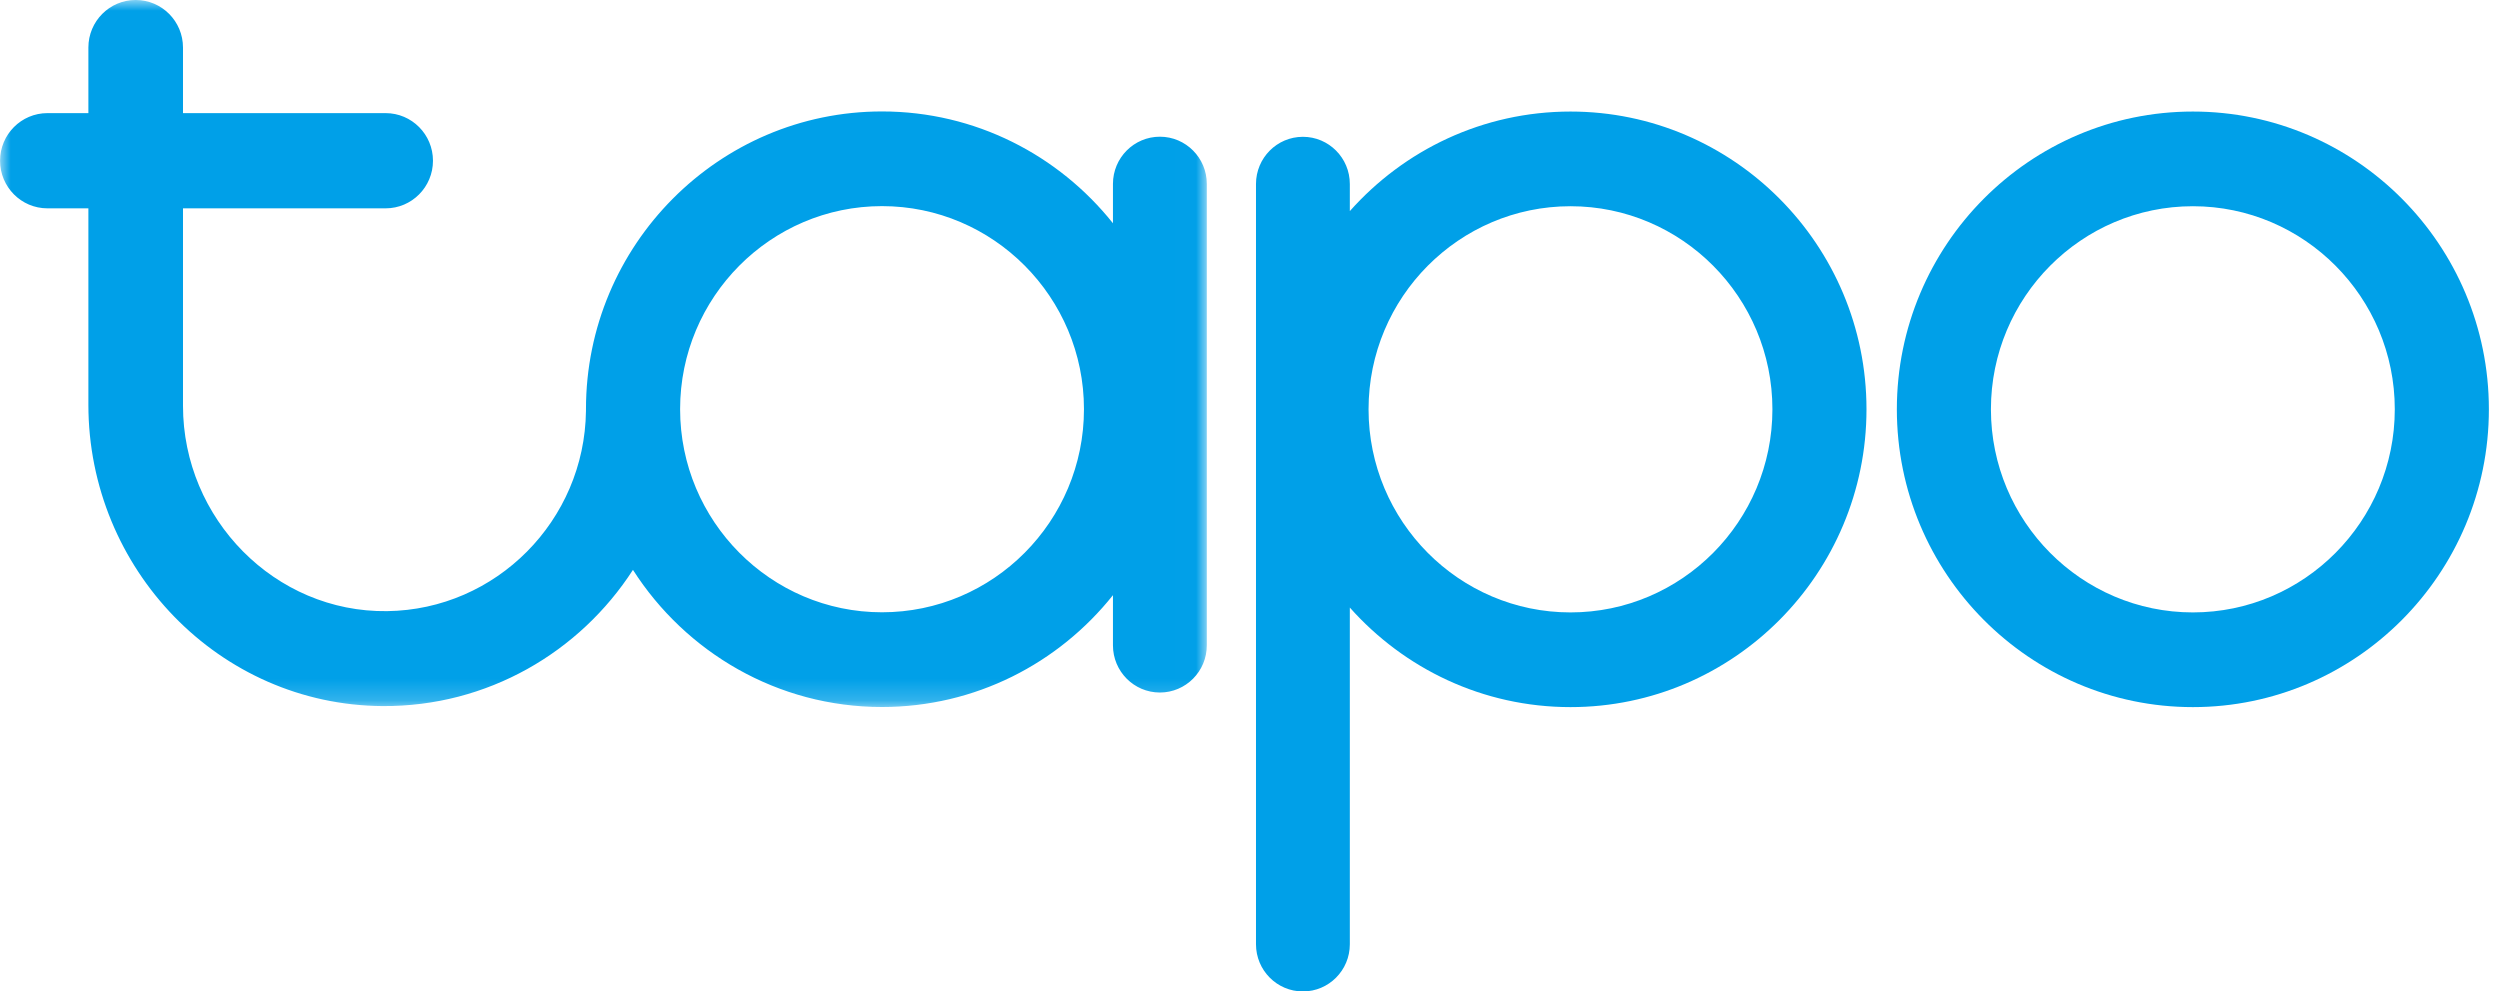
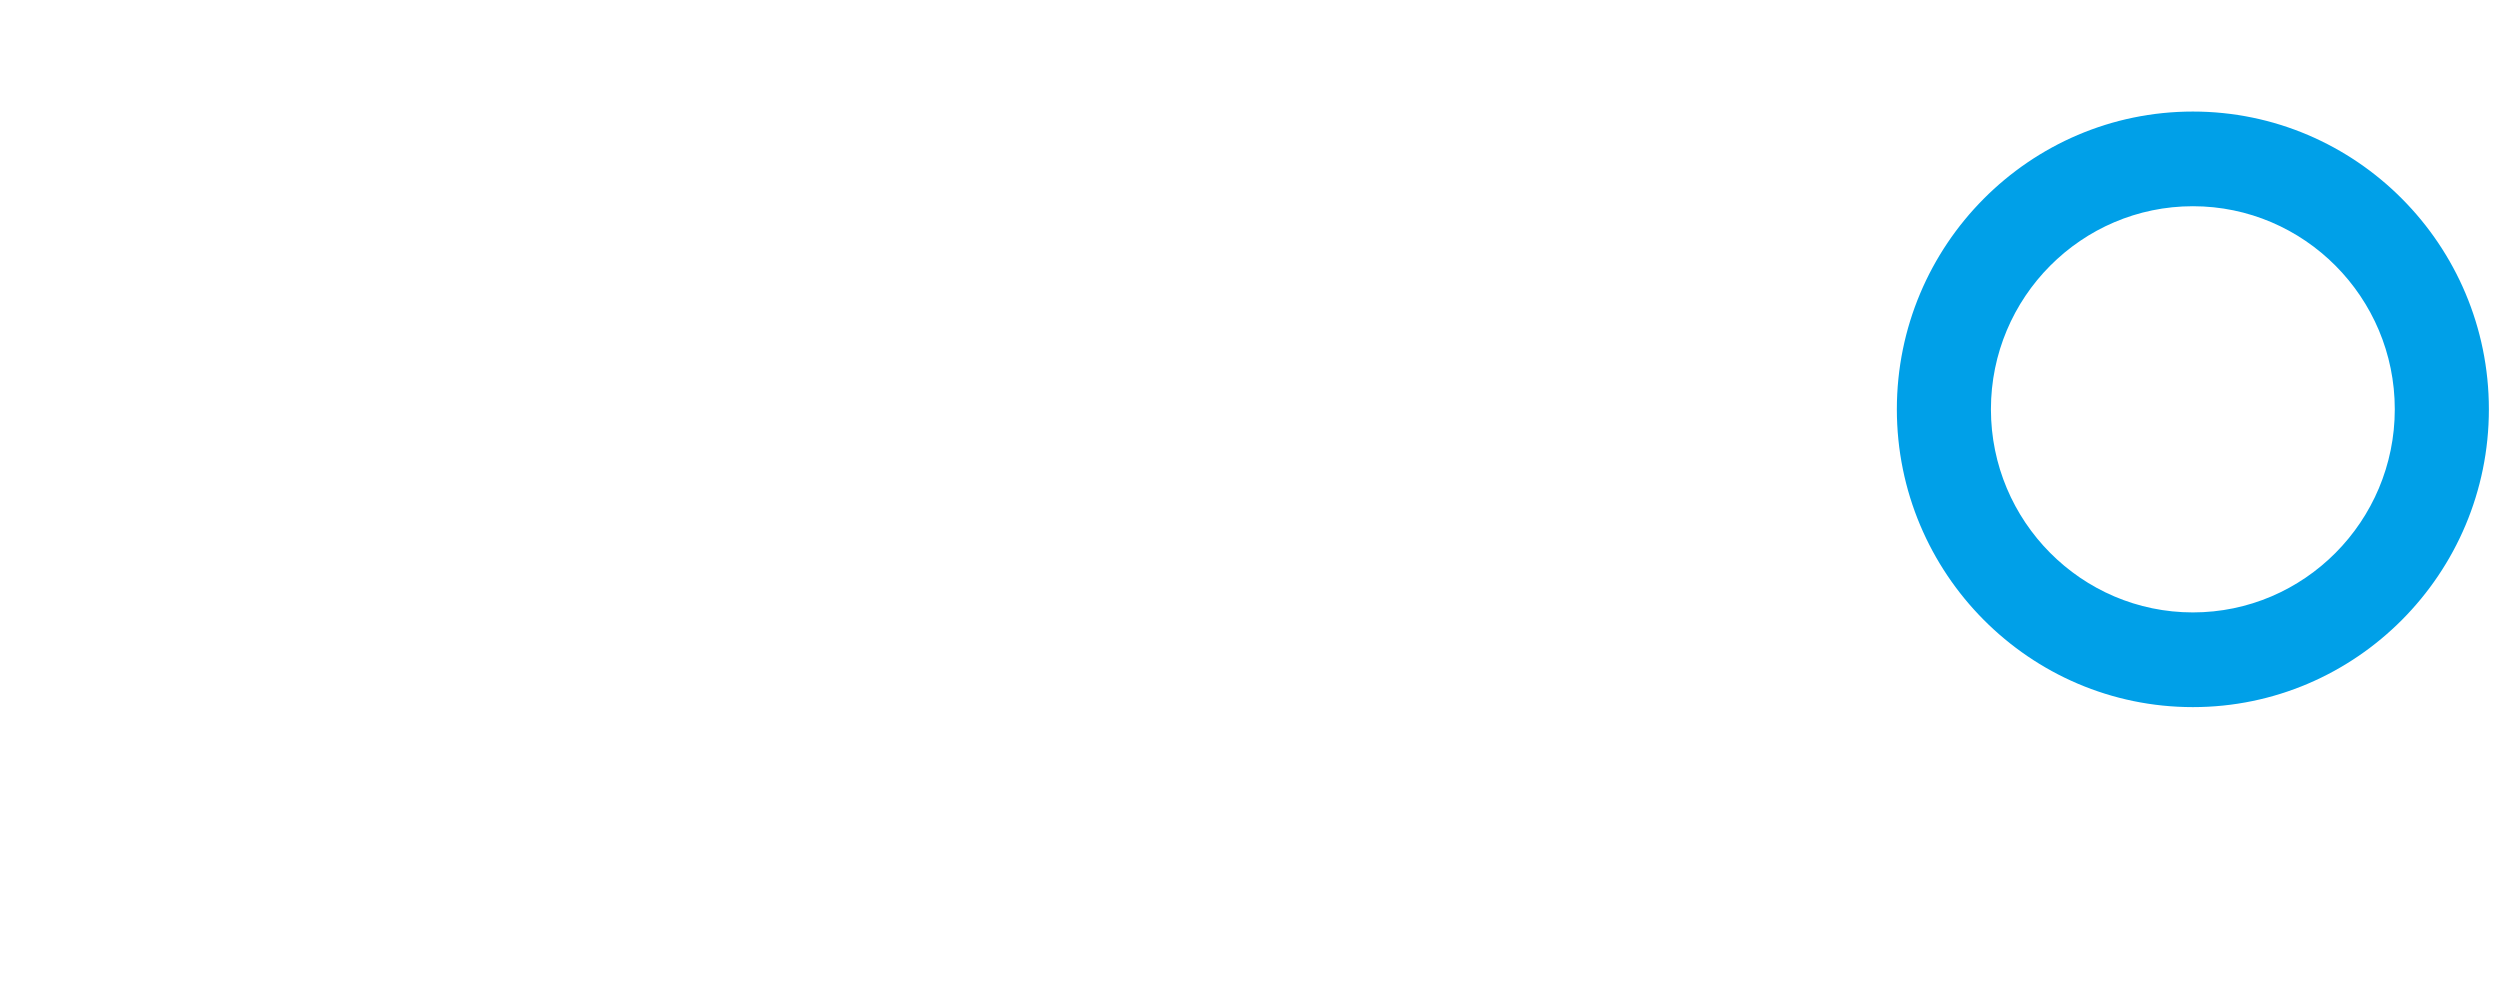
<svg xmlns="http://www.w3.org/2000/svg" preserveAspectRatio="none" width="100%" height="100%" overflow="visible" style="display: block;" viewBox="0 0 116 46" fill="none">
  <g id="ç¼ç»">
    <g id="ç¼ç»_2">
      <mask id="mask0_2098_747" style="mask-type:luminance" maskUnits="userSpaceOnUse" x="-1" y="0" width="57" height="33">
-         <path id="Clip 2" fill-rule="evenodd" clip-rule="evenodd" d="M-0 -6.13671e-05H55.992V32.806H-0V-6.13671e-05Z" fill="white" />
-       </mask>
+         </mask>
      <g mask="url(#mask0_2098_747)">
-         <path id="Fill 1" fill-rule="evenodd" clip-rule="evenodd" d="M40.925 28.41C35.761 28.41 31.557 24.182 31.557 18.985C31.557 13.79 35.761 9.564 40.925 9.564C46.092 9.564 50.296 13.79 50.296 18.985C50.296 24.182 46.092 28.41 40.925 28.41V28.41ZM51.641 10.359C49.122 7.2 45.256 5.171 40.923 5.171C33.351 5.171 27.189 11.368 27.189 18.986V19.064C27.128 24.155 23.024 28.291 17.963 28.357C12.754 28.425 8.491 24.07 8.491 18.83V10.313V9.667H17.893C19.106 9.667 20.09 8.678 20.09 7.458C20.09 6.238 19.106 5.249 17.893 5.249H8.491V2.206C8.491 0.987 7.508 -0.001 6.296 -0.001C5.084 -0.001 4.101 0.987 4.101 2.206V5.249H2.2C0.987 5.249 0.003 6.238 0.003 7.458C0.003 8.678 0.987 9.667 2.2 9.667H4.101V18.778C4.101 26.405 10.175 32.717 17.757 32.762C22.616 32.791 26.903 30.263 29.369 26.442C31.815 30.266 36.078 32.805 40.923 32.805C45.256 32.805 49.122 30.778 51.641 27.616V29.943C51.641 31.152 52.616 32.133 53.819 32.133C55.021 32.133 55.996 31.152 55.996 29.943V8.533C55.996 7.324 55.021 6.343 53.819 6.343C52.616 6.343 51.641 7.324 51.641 8.533V10.359Z" fill="#00A0E8" />
-       </g>
+         </g>
    </g>
-     <path id="Fill 3" fill-rule="evenodd" clip-rule="evenodd" d="M72.871 28.416C67.704 28.416 63.501 24.188 63.501 18.99C63.501 13.795 67.704 9.569 72.871 9.569C78.036 9.569 82.24 13.795 82.24 18.99C82.24 24.188 78.036 28.416 72.871 28.416M72.871 5.176C68.804 5.176 65.149 6.962 62.632 9.795V8.538C62.632 7.329 61.657 6.348 60.455 6.348C59.252 6.348 58.278 7.329 58.278 8.538V43.813C58.278 45.023 59.252 46.003 60.455 46.003C61.657 46.003 62.632 45.023 62.632 43.813V28.191C65.149 31.023 68.804 32.81 72.871 32.81C80.443 32.81 86.605 26.61 86.605 18.991C86.605 11.373 80.443 5.176 72.871 5.176" fill="#00A0E8" />
    <path id="Fill 5" fill-rule="evenodd" clip-rule="evenodd" d="M101.75 28.416C96.582 28.416 92.379 24.188 92.379 18.99C92.379 13.795 96.582 9.569 101.75 9.569C106.914 9.569 111.118 13.795 111.118 18.99C111.118 24.188 106.914 28.416 101.75 28.416M101.75 5.176C94.175 5.176 88.014 11.373 88.014 18.991C88.014 26.61 94.175 32.81 101.75 32.81C109.322 32.81 115.484 26.61 115.484 18.991C115.484 11.373 109.322 5.176 101.75 5.176" fill="#00A0E8" />
  </g>
</svg>